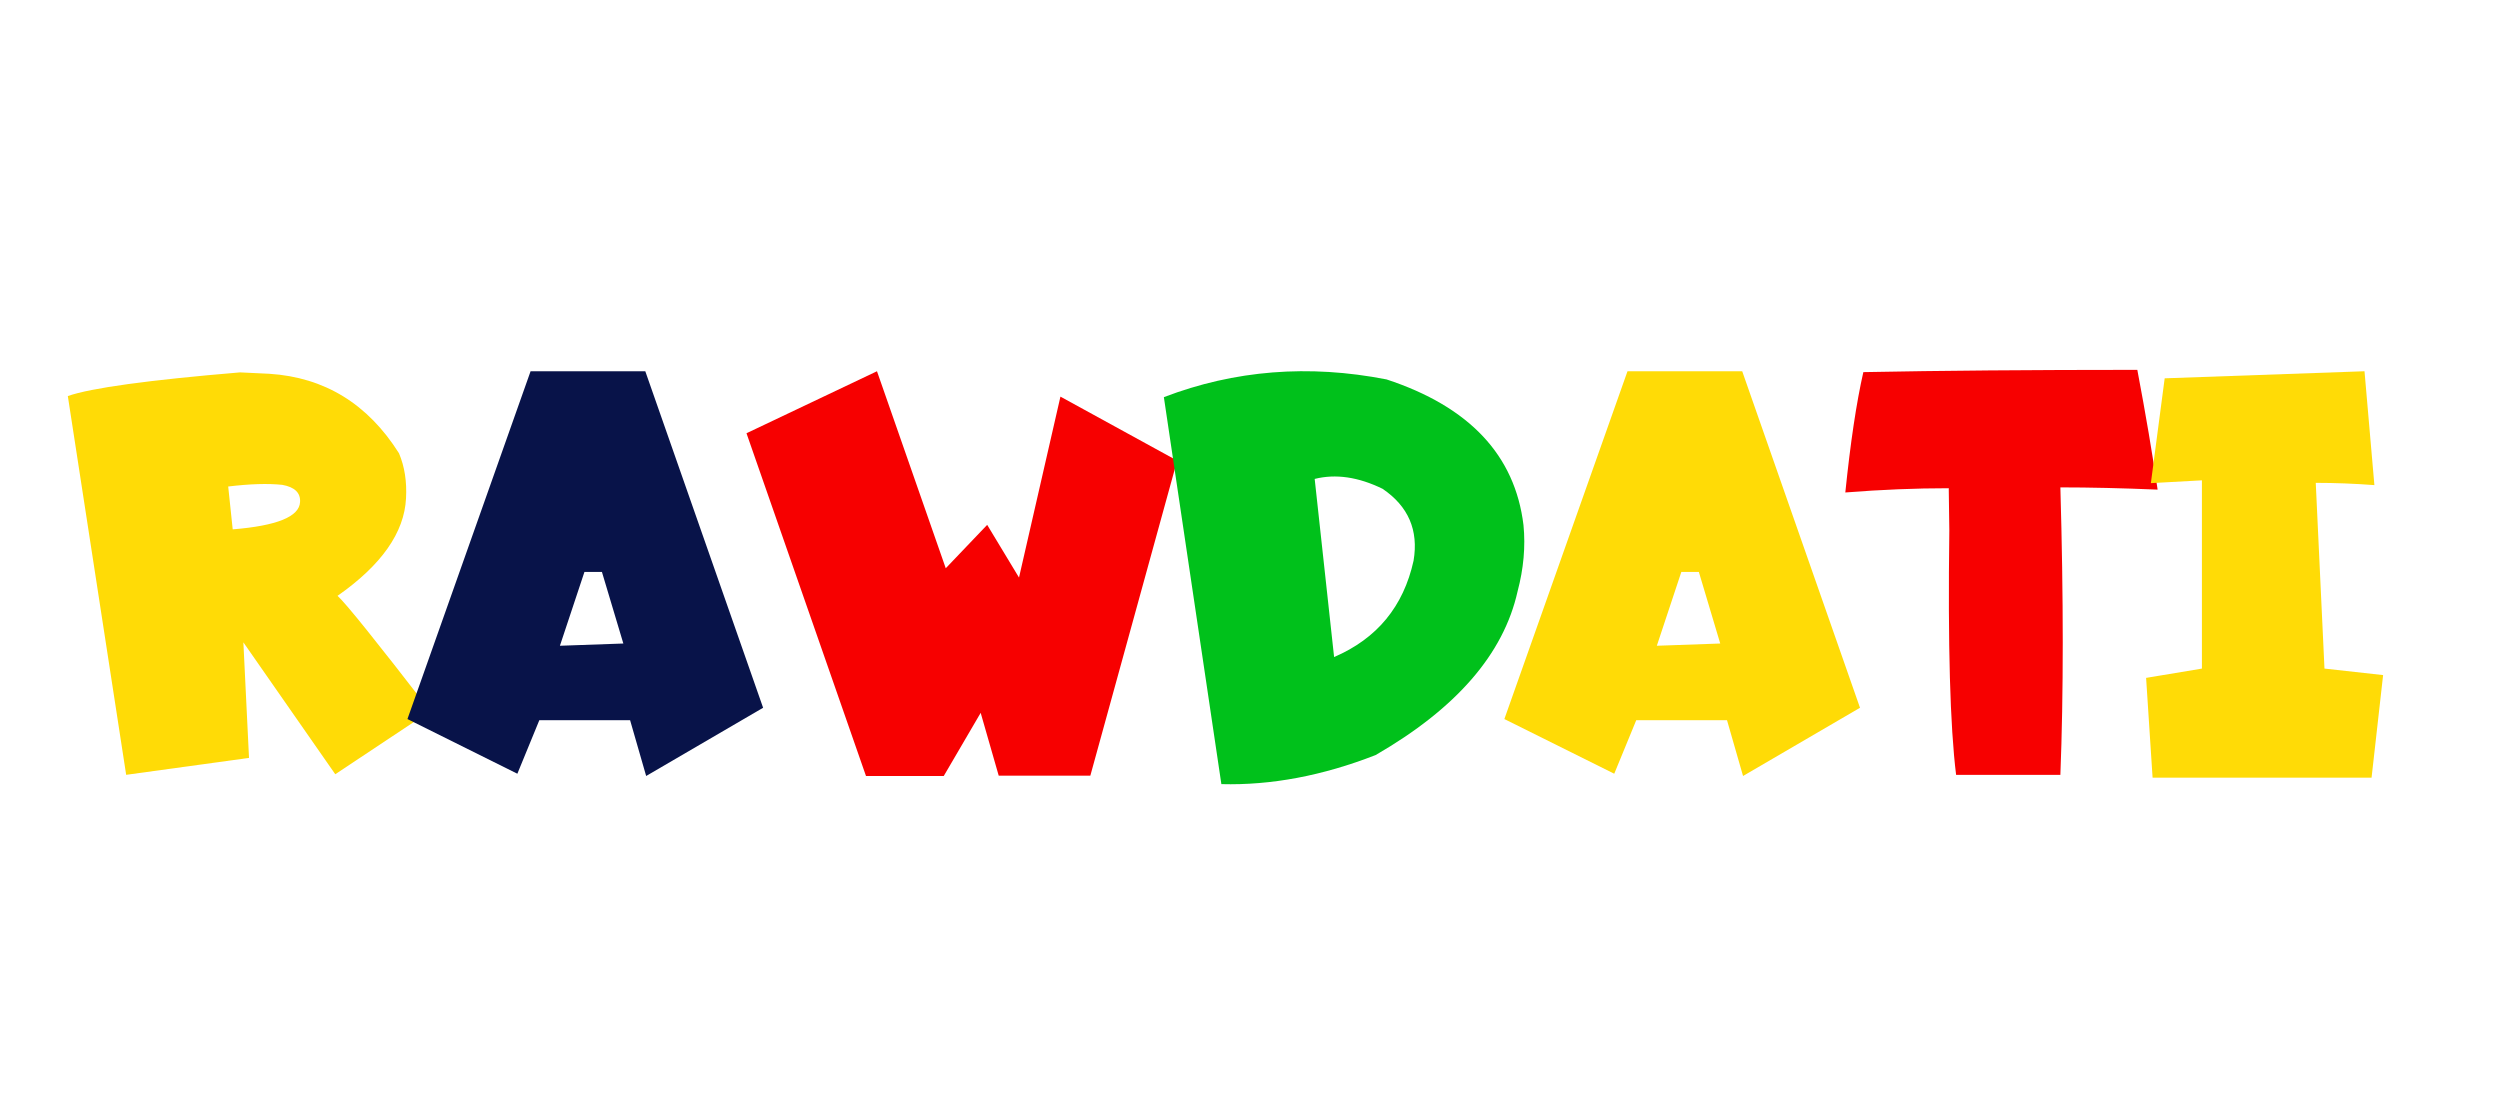
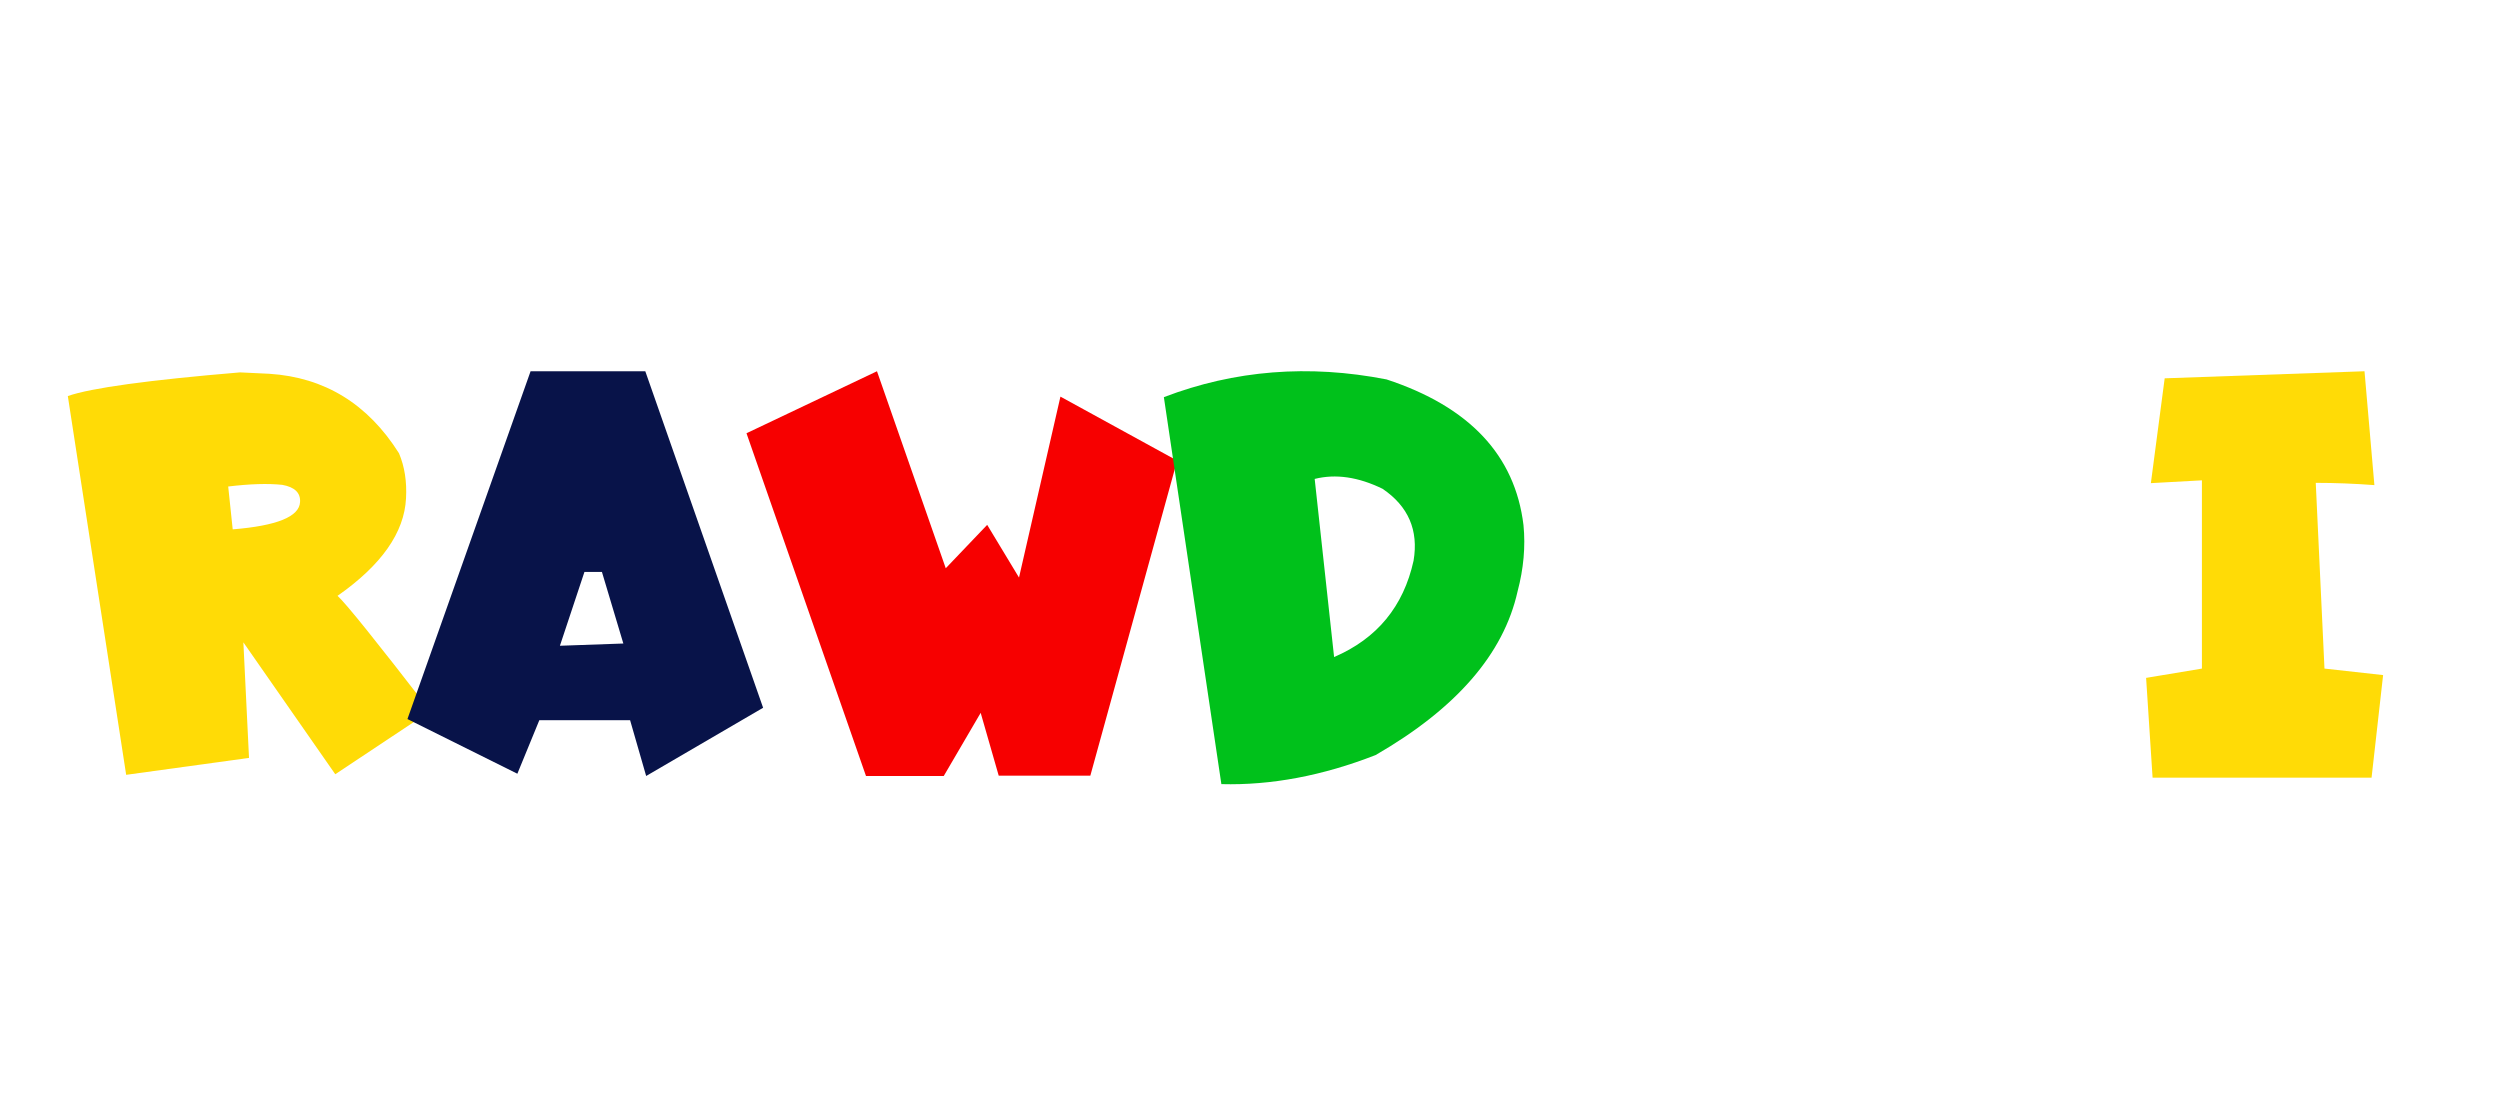
<svg xmlns="http://www.w3.org/2000/svg" version="1.1" id="Layer_1" x="0px" y="0px" width="86px" height="38px" viewBox="0 0 86 38" style="enable-background:new 0 0 86 38;" xml:space="preserve">
  <style type="text/css">
	.st0{fill:#FFDB06;}
	.st1{fill:#081349;}
	.st2{fill:#F70000;}
	.st3{fill:#00C11B;}
</style>
  <g>
    <path class="st0" d="M9.265,12.858c1.9,0.123,3.387,1.034,4.46,2.734c0.194,0.459,0.274,0.976,0.242,1.551   c-0.058,1.176-0.843,2.294-2.356,3.354c0.271,0.239,1.334,1.561,3.19,3.965l-3.268,2.172l-3.161-4.537l0.194,3.975L4.34,26.654   l-2.007-13.03c0.795-0.278,2.77-0.549,5.924-0.814L9.265,12.858z M7.85,16.736l0.155,1.474c1.519-0.123,2.291-0.436,2.317-0.94   c0.02-0.316-0.184-0.514-0.61-0.591C9.213,16.626,8.593,16.646,7.85,16.736z" />
    <path class="st1" d="M18.252,12.771h3.946l4.053,11.576l-4.023,2.347l-0.553-1.92h-3.122l-0.756,1.842l-3.781-1.881L18.252,12.771z    M19.261,22.214l2.182-0.077l-0.737-2.463h-0.601L19.261,22.214z" />
    <path class="st2" d="M30.168,12.771l2.366,6.777l1.425-1.493l1.095,1.813l1.425-6.224l4.014,2.201l-2.986,10.839h-3.151   l-0.621-2.162l-1.27,2.172H29.79l-4.111-11.79L30.168,12.771z" />
    <path class="st3" d="M47.697,13.052c2.85,0.937,4.42,2.608,4.711,5.012c0.072,0.737,0.004,1.497-0.203,2.278   c-0.479,2.152-2.107,4.03-4.887,5.633c-1.822,0.711-3.59,1.044-5.303,0.999l-1.978-13.312   C42.468,12.732,45.021,12.529,47.697,13.052z M45.225,16.475l0.668,6.127c1.475-0.633,2.387-1.738,2.734-3.315   c0.176-1.047-0.18-1.871-1.066-2.472C46.727,16.407,45.947,16.294,45.225,16.475z" />
-     <path class="st0" d="M55.986,12.771h3.946l4.052,11.576l-4.023,2.347l-0.552-1.92h-3.122l-0.757,1.842l-3.78-1.881L55.986,12.771z    M56.995,22.214l2.181-0.077l-0.736-2.463h-0.602L56.995,22.214z" />
-     <path class="st2" d="M73.524,12.723c0.291,1.538,0.523,2.912,0.698,4.12c-1.222-0.051-2.337-0.077-3.345-0.077   c0.109,3.813,0.109,7.109,0,9.889h-3.587c-0.207-1.667-0.285-4.47-0.233-8.405l-0.02-1.455c-1.138,0-2.323,0.048-3.558,0.146   c0.175-1.707,0.381-3.086,0.62-4.14C66.744,12.749,69.886,12.723,73.524,12.723z" />
    <path class="st0" d="M81.339,12.771l0.34,3.917c-0.692-0.052-1.364-0.078-2.017-0.078l0.3,6.389l2.017,0.224l-0.397,3.528h-7.533   l-0.223-3.432l1.92-0.32v-6.476L73.99,16.62l0.475-3.606L81.339,12.771z" />
  </g>
</svg>